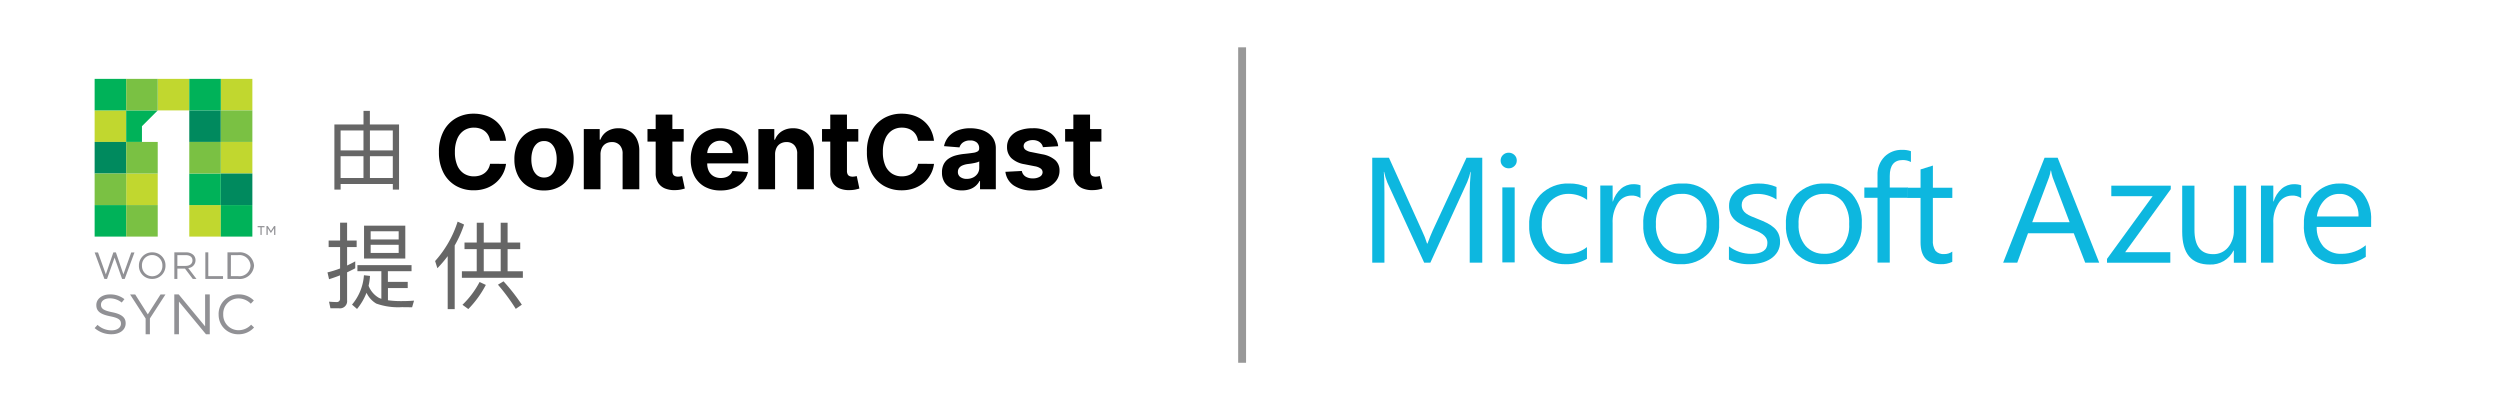
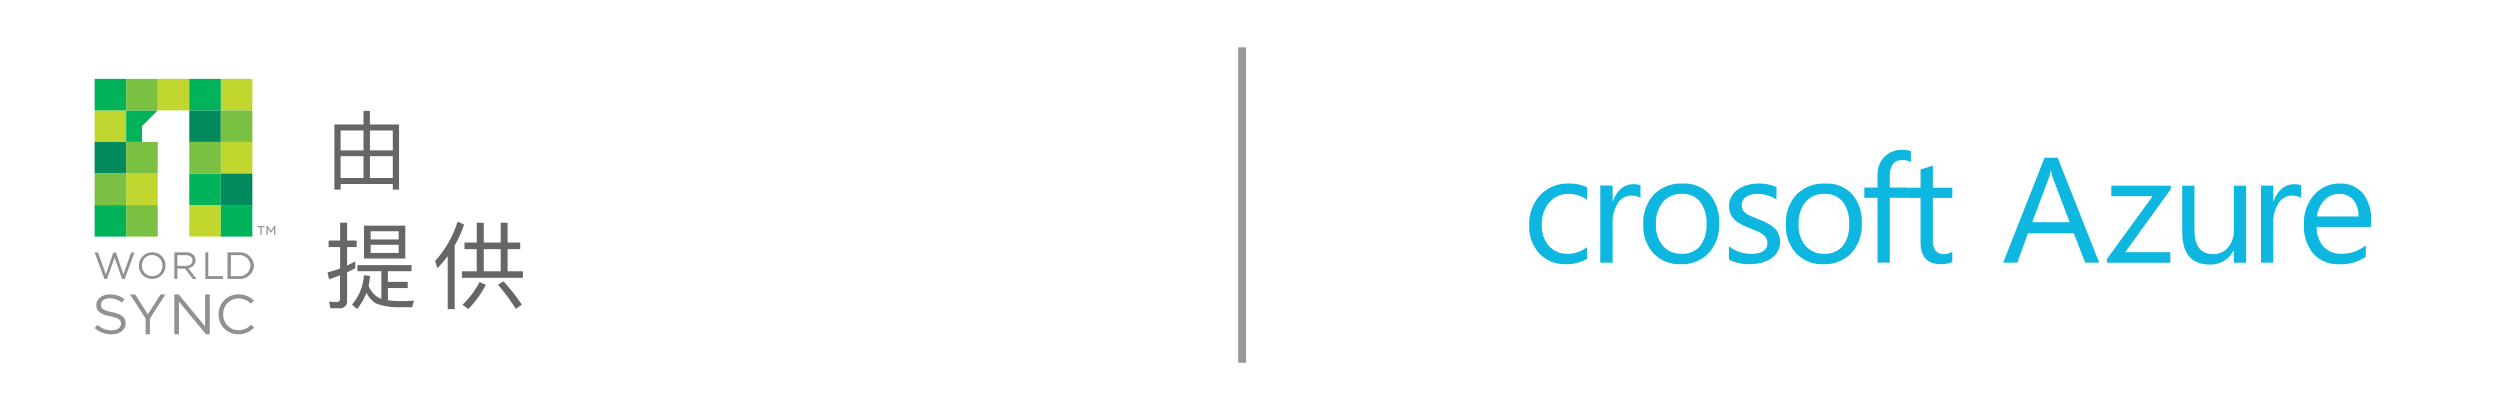
<svg xmlns="http://www.w3.org/2000/svg" width="317" height="52" viewBox="0 0 317 52">
  <defs>
    <clipPath id="a">
-       <path d="M13.954-3.031H12.36v-8.927q0-1.058.133-2.589h-.038a8.157,8.157,0,0,1-.41,1.29L7.369-3.031H6.586L1.919-13.183a7.749,7.749,0,0,1-.411-1.364H1.47q.076.8.076,2.608v8.909H0V-16.338H2.119l4.2,9.28a11.679,11.679,0,0,1,.63,1.6h.057q.41-1.094.659-1.633l4.286-9.243h2V-3.031" transform="translate(0 16.338)" fill="none" clip-rule="evenodd" />
-     </clipPath>
+       </clipPath>
    <clipPath id="b">
-       <path d="M19.1-3.109h1.565v-9.514H19.1Zm.8-11.93a1,1,0,0,1-.716-.279.928.928,0,0,1-.3-.706.942.942,0,0,1,.3-.71,1,1,0,0,1,.716-.284,1.023,1.023,0,0,1,.73.284.933.933,0,0,1,.3.71.927.927,0,0,1-.3.7,1.015,1.015,0,0,1-.73.288Z" transform="translate(-18.889 17.018)" fill="none" clip-rule="evenodd" />
-     </clipPath>
+       </clipPath>
    <clipPath id="c">
      <path d="M30.569-2.617a5.092,5.092,0,0,1-2.673.677A4.426,4.426,0,0,1,24.522-3.3a4.93,4.93,0,0,1-1.283-3.527,5.42,5.42,0,0,1,1.384-3.88,4.841,4.841,0,0,1,3.694-1.465,5.145,5.145,0,0,1,2.271.477v1.6a3.983,3.983,0,0,0-2.329-.763A3.15,3.15,0,0,0,25.8-9.781a4.077,4.077,0,0,0-.959,2.821,3.88,3.88,0,0,0,.9,2.71,3.108,3.108,0,0,0,2.42.993,3.923,3.923,0,0,0,2.405-.85v1.489" transform="translate(-23.239 12.172)" fill="none" clip-rule="evenodd" />
    </clipPath>
    <clipPath id="d">
      <path d="M38.816-10.351a1.916,1.916,0,0,0-1.184-.315,2,2,0,0,0-1.675.945,4.371,4.371,0,0,0-.673,2.577v4.982H33.719v-9.774h1.565v2.014h.038a3.414,3.414,0,0,1,1.021-1.609,2.329,2.329,0,0,1,1.537-.577,2.565,2.565,0,0,1,.935.133v1.623" transform="translate(-33.719 12.107)" fill="none" clip-rule="evenodd" />
    </clipPath>
    <clipPath id="e">
      <path d="M44.739-10.854a2.977,2.977,0,0,0-2.386,1.026A4.21,4.21,0,0,0,41.475-7a3.985,3.985,0,0,0,.888,2.74,3.018,3.018,0,0,0,2.377,1,2.86,2.86,0,0,0,2.334-.983,4.266,4.266,0,0,0,.816-2.8,4.34,4.34,0,0,0-.816-2.825,2.848,2.848,0,0,0-2.334-.992Zm-.114,8.915a4.532,4.532,0,0,1-3.46-1.37,5.071,5.071,0,0,1-1.293-3.632,5.284,5.284,0,0,1,1.346-3.846,4.838,4.838,0,0,1,3.636-1.384,4.385,4.385,0,0,1,3.413,1.346,5.338,5.338,0,0,1,1.226,3.732,5.252,5.252,0,0,1-1.322,3.746,4.633,4.633,0,0,1-3.546,1.408Z" transform="translate(-39.872 12.172)" fill="none" clip-rule="evenodd" />
    </clipPath>
    <clipPath id="f">
      <path d="M52.424-2.522V-4.2a4.629,4.629,0,0,0,2.816.945q2.062,0,2.062-1.374a1.188,1.188,0,0,0-.177-.664,1.765,1.765,0,0,0-.477-.482,3.673,3.673,0,0,0-.706-.377q-.405-.167-.873-.348a11.2,11.2,0,0,1-1.14-.52,3.438,3.438,0,0,1-.821-.592,2.194,2.194,0,0,1-.5-.749,2.65,2.65,0,0,1-.167-.983,2.339,2.339,0,0,1,.315-1.217,2.794,2.794,0,0,1,.84-.887,3.911,3.911,0,0,1,1.2-.54,5.336,5.336,0,0,1,1.389-.182,5.615,5.615,0,0,1,2.271.439v1.585a4.428,4.428,0,0,0-2.482-.706,2.9,2.9,0,0,0-.792.1,1.948,1.948,0,0,0-.606.282,1.308,1.308,0,0,0-.392.434,1.148,1.148,0,0,0-.138.559,1.343,1.343,0,0,0,.138.639,1.416,1.416,0,0,0,.406.458,3.111,3.111,0,0,0,.649.363q.382.162.869.353a12.071,12.071,0,0,1,1.164.511,4,4,0,0,1,.879.591,2.309,2.309,0,0,1,.558.759,2.449,2.449,0,0,1,.2,1.021,2.412,2.412,0,0,1-.32,1.26,2.739,2.739,0,0,1-.854.887,3.909,3.909,0,0,1-1.231.525,6.09,6.09,0,0,1-1.461.172,5.55,5.55,0,0,1-2.615-.582" transform="translate(-52.424 12.172)" fill="none" clip-rule="evenodd" />
    </clipPath>
    <clipPath id="g">
      <path d="M66.1-10.854a2.977,2.977,0,0,0-2.386,1.026A4.213,4.213,0,0,0,62.836-7a3.985,3.985,0,0,0,.888,2.74,3.018,3.018,0,0,0,2.377,1,2.86,2.86,0,0,0,2.334-.983,4.263,4.263,0,0,0,.816-2.8,4.337,4.337,0,0,0-.816-2.825,2.848,2.848,0,0,0-2.334-.992Zm-.114,8.915a4.532,4.532,0,0,1-3.46-1.37,5.071,5.071,0,0,1-1.293-3.632,5.284,5.284,0,0,1,1.346-3.846,4.838,4.838,0,0,1,3.637-1.384,4.385,4.385,0,0,1,3.412,1.346,5.338,5.338,0,0,1,1.226,3.732,5.252,5.252,0,0,1-1.322,3.746,4.633,4.633,0,0,1-3.546,1.408Z" transform="translate(-61.232 12.172)" fill="none" clip-rule="evenodd" />
    </clipPath>
    <clipPath id="h">
      <path d="M78.743-15.917a2.13,2.13,0,0,0-1.041-.251q-1.642,0-1.642,2.017v1.469h2.291v1.3H76.061v8.219H74.506V-11.38h-1.67v-1.3h1.67v-1.543a3.162,3.162,0,0,1,.887-2.367,3.039,3.039,0,0,1,2.215-.869,3.147,3.147,0,0,1,1.136.167v1.376" transform="translate(-72.835 17.461)" fill="none" clip-rule="evenodd" />
    </clipPath>
    <clipPath id="i">
      <path d="M85.267-2.983a3.1,3.1,0,0,1-1.461.3q-2.568,0-2.567-2.779V-11.08h-1.68v-1.3h1.68v-2.316l1.565-.491v2.807h2.463v1.3H82.8v5.345a2.163,2.163,0,0,0,.334,1.362,1.353,1.353,0,0,0,1.107.408,1.681,1.681,0,0,0,1.022-.315v1.3" transform="translate(-79.559 15.183)" fill="none" clip-rule="evenodd" />
    </clipPath>
    <clipPath id="j">
      <path d="M100.335-8.162l-2.147-5.67a5.288,5.288,0,0,1-.21-.891h-.038a4.858,4.858,0,0,1-.22.891l-2.128,5.67Zm3.751,5.131h-1.775l-1.451-3.73h-5.8l-1.365,3.73H91.907l5.25-13.307h1.661l5.269,13.307Z" transform="translate(-91.907 16.338)" fill="none" clip-rule="evenodd" />
    </clipPath>
    <clipPath id="k">
      <path d="M113.883-11.464,108.1-3.475h5.727v1.336H105.8v-.487l5.784-7.951h-5.24v-1.336h7.54v.449" transform="translate(-105.798 11.912)" fill="none" clip-rule="evenodd" />
    </clipPath>
    <clipPath id="l">
      <path d="M124.619-2.139h-1.565V-3.685h-.038A3.214,3.214,0,0,1,120-1.909q-3.493,0-3.493-4.161v-5.841h1.555v5.593q0,3.093,2.367,3.093a2.4,2.4,0,0,0,1.885-.845,3.232,3.232,0,0,0,.74-2.21v-5.631h1.565v9.774" transform="translate(-116.506 11.912)" fill="none" clip-rule="evenodd" />
    </clipPath>
    <clipPath id="m">
      <path d="M133.864-10.351a1.917,1.917,0,0,0-1.184-.315,2,2,0,0,0-1.675.945,4.371,4.371,0,0,0-.672,2.577v4.982h-1.565v-9.774h1.565v2.014h.038a3.415,3.415,0,0,1,1.022-1.609,2.329,2.329,0,0,1,1.537-.577,2.567,2.567,0,0,1,.935.133v1.623" transform="translate(-128.768 12.107)" fill="none" clip-rule="evenodd" />
    </clipPath>
    <clipPath id="n">
      <path d="M141.839-7.991a3.185,3.185,0,0,0-.654-2.109,2.227,2.227,0,0,0-1.789-.754,2.53,2.53,0,0,0-1.881.792,3.6,3.6,0,0,0-.954,2.071Zm1.6,1.327h-6.9a3.654,3.654,0,0,0,.878,2.52,3.027,3.027,0,0,0,2.31.888,4.8,4.8,0,0,0,3.035-1.088v1.47a5.672,5.672,0,0,1-3.408.935A4.129,4.129,0,0,1,136.1-3.271a5.447,5.447,0,0,1-1.184-3.746,5.346,5.346,0,0,1,1.293-3.718,4.147,4.147,0,0,1,3.211-1.437,3.675,3.675,0,0,1,2.969,1.241,5.172,5.172,0,0,1,1.05,3.445v.821Z" transform="translate(-134.919 12.172)" fill="none" clip-rule="evenodd" />
    </clipPath>
    <clipPath id="p">
      <rect width="317" height="52" />
    </clipPath>
  </defs>
  <g id="o" clip-path="url(#p)">
    <path d="M-8.281,253.207v-.014a2.485,2.485,0,0,1,.726-1.8,2.485,2.485,0,0,1,1.8-.729,2.62,2.62,0,0,1,1.942.774l-.385.405a2.186,2.186,0,0,0-1.566-.67,1.933,1.933,0,0,0-1.389.591,1.933,1.933,0,0,0-.541,1.409v.015a1.945,1.945,0,0,0,.538,1.416,1.945,1.945,0,0,0,1.391.6,2.185,2.185,0,0,0,1.609-.7l.37.355a2.614,2.614,0,0,1-1.993.859,2.459,2.459,0,0,1-1.782-.724,2.459,2.459,0,0,1-.716-1.786Zm-1.6,2.512-3.429-4.143v4.143H-13.9v-5.052h.562l3.345,4.049v-4.049H-9.4v5.053Zm-7.654,0v-2l-1.974-3.052h.65l1.6,2.527,1.617-2.527h.624l-1.975,3.045v2.007ZM-24,254.933l.367-.407a2.583,2.583,0,0,0,1.8.693c.7,0,1.169-.351,1.169-.835v-.013c0-.457-.262-.717-1.363-.933-1.2-.244-1.759-.609-1.759-1.417v-.014c0-.771.725-1.341,1.721-1.341a2.859,2.859,0,0,1,1.842.6l-.345.429a2.388,2.388,0,0,0-1.511-.533c-.681,0-1.115.351-1.115.794v.015c0,.463.267.721,1.421.953s1.707.639,1.707,1.389v.014c0,.842-.748,1.389-1.789,1.389A3.187,3.187,0,0,1-24,254.933ZM-7.157,248.7v-3.369h1.333a1.82,1.82,0,0,1,2.037,1.674v.01A1.825,1.825,0,0,1-5.824,248.7Zm.433-.351h.9a1.41,1.41,0,0,0,1.083-.315,1.41,1.41,0,0,0,.506-1.008v-.01a1.417,1.417,0,0,0-.5-1.012,1.417,1.417,0,0,0-1.084-.321h-.9Zm-3.24.351v-3.369h.375v3.018h1.87v.351Zm-1.593,0-.985-1.308h-.969V248.7h-.383v-3.369h1.459a1.339,1.339,0,0,1,.965.337.926.926,0,0,1,.261.667v.009a.989.989,0,0,1-.924.979l1.043,1.376Zm-1.953-1.65h1.041c.509,0,.873-.26.873-.693v-.009c0-.413-.321-.667-.867-.667H-13.51Zm-4.875-.024v-.01a1.661,1.661,0,0,1,.487-1.2,1.661,1.661,0,0,1,1.2-.485,1.645,1.645,0,0,1,1.2.48,1.645,1.645,0,0,1,.483,1.194s0,0,0,.009a1.661,1.661,0,0,1-.488,1.2,1.661,1.661,0,0,1-1.2.485,1.645,1.645,0,0,1-1.2-.48,1.645,1.645,0,0,1-.483-1.194Zm.387-.02v.009a1.3,1.3,0,0,0,.365.948,1.3,1.3,0,0,0,.935.4,1.287,1.287,0,0,0,.929-.392,1.287,1.287,0,0,0,.361-.942v-.01a1.3,1.3,0,0,0-.366-.947,1.3,1.3,0,0,0-.934-.4,1.285,1.285,0,0,0-.931.39,1.285,1.285,0,0,0-.362.942Zm-2.522,1.694L-21.474,246l-.957,2.706h-.328L-24,245.343h.427l.993,2.779.952-2.788h.323l.953,2.788.993-2.779h.412l-1.241,3.359Zm19.277-5.579v-.86l-.4.609h-.018l-.393-.609v.86h-.16V242h.17l.4.616.393-.616h.166v1.123Zm-1.733,0v-.97h-.357V242h.873v.153h-.357v.969Z" transform="translate(36 -213.333)" fill="#919195" />
    <path d="M16,16v4H12V16ZM8,12v4H4V12ZM20,8v4H16V8ZM4,4V8H0V4Zm8-4V4H8V0Zm8,0V4H16V0Z" transform="translate(12 10)" fill="#c1d72f" />
    <path d="M20,14v4H16V14ZM4,10v4H0V10ZM16,6v4H12V6Z" transform="translate(12 8)" fill="#008a5e" />
    <path d="M4,16v4H0V16Zm16,0v4H16V16Zm-4-4v4H12V12ZM8,4,6,6V8H4V4ZM4,0V4H0V0ZM16,0V4H12V0Z" transform="translate(12 10)" fill="#00b259" />
    <path d="M8,16v4H4V16ZM4,12v4H0V12ZM8,8v4H4V8Zm8,0v4H12V8Zm4-4V8H16V4ZM8,0V4H4V0Z" transform="translate(12 10)" fill="#7ac143" />
-     <path d="M9.164-6.145H7.142a2,2,0,0,0-.226-.7,1.783,1.783,0,0,0-.439-.524A1.935,1.935,0,0,0,5.861-7.7a2.388,2.388,0,0,0-.755-.115,2.255,2.255,0,0,0-1.279.362A2.346,2.346,0,0,0,2.982-6.4a4.188,4.188,0,0,0-.3,1.673,4.222,4.222,0,0,0,.3,1.7A2.288,2.288,0,0,0,3.832-1.99a2.276,2.276,0,0,0,1.26.351,2.516,2.516,0,0,0,.746-.106,1.93,1.93,0,0,0,.612-.312,1.784,1.784,0,0,0,.445-.5,1.99,1.99,0,0,0,.247-.674l2.022.009a3.665,3.665,0,0,1-.39,1.253A3.786,3.786,0,0,1,7.938-.893a3.911,3.911,0,0,1-1.246.748A4.565,4.565,0,0,1,5.06.129,4.449,4.449,0,0,1,2.8-.443,4.044,4.044,0,0,1,1.23-2.1,5.548,5.548,0,0,1,.656-4.727a5.5,5.5,0,0,1,.582-2.631A4.069,4.069,0,0,1,2.816-9.014a4.439,4.439,0,0,1,2.244-.57,4.87,4.87,0,0,1,1.526.231,3.892,3.892,0,0,1,1.249.672A3.523,3.523,0,0,1,8.723-7.6,4.038,4.038,0,0,1,9.164-6.145ZM13.982.149a3.883,3.883,0,0,1-2-.495,3.343,3.343,0,0,1-1.3-1.382,4.437,4.437,0,0,1-.457-2.061,4.46,4.46,0,0,1,.457-2.071,3.343,3.343,0,0,1,1.3-1.382,3.883,3.883,0,0,1,2-.495,3.883,3.883,0,0,1,2,.495,3.343,3.343,0,0,1,1.3,1.382,4.46,4.46,0,0,1,.457,2.071,4.437,4.437,0,0,1-.457,2.061,3.343,3.343,0,0,1-1.3,1.382A3.883,3.883,0,0,1,13.982.149Zm.01-1.641a1.31,1.31,0,0,0,.88-.3,1.85,1.85,0,0,0,.534-.823A3.608,3.608,0,0,0,15.588-3.8a3.608,3.608,0,0,0-.181-1.188,1.868,1.868,0,0,0-.534-.825,1.3,1.3,0,0,0-.88-.3,1.339,1.339,0,0,0-.892.3,1.838,1.838,0,0,0-.542.825A3.608,3.608,0,0,0,12.376-3.8a3.608,3.608,0,0,0,.181,1.188,1.82,1.82,0,0,0,.542.823A1.346,1.346,0,0,0,13.992-1.491Zm7.151-2.923V0H19.025V-7.636h2.018v1.347h.089a2.144,2.144,0,0,1,.85-1.056,2.585,2.585,0,0,1,1.447-.39,2.686,2.686,0,0,1,1.387.348,2.369,2.369,0,0,1,.92.992,3.34,3.34,0,0,1,.328,1.534V0H23.947V-4.484a1.543,1.543,0,0,0-.358-1.1,1.289,1.289,0,0,0-1-.4,1.505,1.505,0,0,0-.753.184,1.265,1.265,0,0,0-.507.534A1.855,1.855,0,0,0,21.143-4.415ZM31.694-7.636v1.591H27.1V-7.636Zm-3.555-1.83h2.118v7.119a.95.95,0,0,0,.089.455.49.49,0,0,0,.251.226,1.006,1.006,0,0,0,.375.065,1.651,1.651,0,0,0,.3-.027L31.5-1.67l.333,1.576q-.159.05-.447.117a3.739,3.739,0,0,1-.7.082,3.2,3.2,0,0,1-1.34-.2,1.872,1.872,0,0,1-.892-.726,2.219,2.219,0,0,1-.313-1.243ZM36.374.149a4.049,4.049,0,0,1-2.026-.48,3.245,3.245,0,0,1-1.305-1.362,4.487,4.487,0,0,1-.457-2.091,4.464,4.464,0,0,1,.457-2.068,3.376,3.376,0,0,1,1.29-1.387,3.744,3.744,0,0,1,1.956-.5,4.042,4.042,0,0,1,1.409.241,3.177,3.177,0,0,1,1.143.723,3.3,3.3,0,0,1,.763,1.211,4.835,4.835,0,0,1,.273,1.7v.582H33.43V-4.589h4.455a1.622,1.622,0,0,0-.2-.81,1.447,1.447,0,0,0-.549-.554,1.6,1.6,0,0,0-.813-.2,1.63,1.63,0,0,0-.853.221,1.587,1.587,0,0,0-.579.592,1.685,1.685,0,0,0-.214.823v1.248a2.124,2.124,0,0,0,.211.979,1.512,1.512,0,0,0,.6.636,1.809,1.809,0,0,0,.92.224,2,2,0,0,0,.646-.1,1.341,1.341,0,0,0,.5-.3,1.3,1.3,0,0,0,.318-.487l1.959.129a2.67,2.67,0,0,1-.609,1.23,3.06,3.06,0,0,1-1.183.815A4.447,4.447,0,0,1,36.374.149ZM43.28-4.415V0H41.163V-7.636h2.018v1.347h.089a2.144,2.144,0,0,1,.85-1.056,2.585,2.585,0,0,1,1.447-.39,2.686,2.686,0,0,1,1.387.348,2.369,2.369,0,0,1,.92.992A3.34,3.34,0,0,1,48.2-4.862V0H46.084V-4.484a1.543,1.543,0,0,0-.358-1.1,1.289,1.289,0,0,0-1-.4,1.505,1.505,0,0,0-.753.184,1.265,1.265,0,0,0-.507.534A1.855,1.855,0,0,0,43.28-4.415ZM53.832-7.636v1.591h-4.6V-7.636Zm-3.555-1.83h2.118v7.119a.95.95,0,0,0,.089.455.49.49,0,0,0,.251.226,1.006,1.006,0,0,0,.375.065,1.651,1.651,0,0,0,.3-.027l.229-.042.333,1.576q-.159.05-.447.117a3.739,3.739,0,0,1-.7.082,3.2,3.2,0,0,1-1.34-.2,1.872,1.872,0,0,1-.892-.726,2.219,2.219,0,0,1-.313-1.243ZM63.429-6.145H61.407a2,2,0,0,0-.226-.7,1.783,1.783,0,0,0-.439-.524,1.935,1.935,0,0,0-.616-.332,2.388,2.388,0,0,0-.755-.115,2.255,2.255,0,0,0-1.279.362A2.346,2.346,0,0,0,57.248-6.4a4.188,4.188,0,0,0-.3,1.673,4.222,4.222,0,0,0,.3,1.7A2.288,2.288,0,0,0,58.1-1.99a2.276,2.276,0,0,0,1.26.351,2.516,2.516,0,0,0,.746-.106,1.93,1.93,0,0,0,.612-.312,1.784,1.784,0,0,0,.445-.5,1.99,1.99,0,0,0,.247-.674l2.022.009a3.664,3.664,0,0,1-.39,1.253A3.786,3.786,0,0,1,62.2-.893a3.911,3.911,0,0,1-1.246.748,4.565,4.565,0,0,1-1.632.275,4.449,4.449,0,0,1-2.26-.572A4.044,4.044,0,0,1,55.5-2.1a5.548,5.548,0,0,1-.575-2.627A5.5,5.5,0,0,1,55.5-7.359a4.069,4.069,0,0,1,1.579-1.655,4.439,4.439,0,0,1,2.244-.57,4.87,4.87,0,0,1,1.526.231,3.892,3.892,0,0,1,1.249.672A3.523,3.523,0,0,1,62.988-7.6,4.038,4.038,0,0,1,63.429-6.145ZM66.975.144a3.156,3.156,0,0,1-1.3-.256,2.059,2.059,0,0,1-.9-.761,2.253,2.253,0,0,1-.331-1.26A2.226,2.226,0,0,1,64.673-3.2a1.892,1.892,0,0,1,.636-.7,3.083,3.083,0,0,1,.917-.4,6.907,6.907,0,0,1,1.081-.189q.666-.07,1.074-.132a1.5,1.5,0,0,0,.592-.186.415.415,0,0,0,.184-.368V-5.2a.919.919,0,0,0-.3-.731,1.233,1.233,0,0,0-.838-.259,1.492,1.492,0,0,0-.91.251,1.178,1.178,0,0,0-.447.629l-1.959-.159a2.679,2.679,0,0,1,.587-1.206,2.845,2.845,0,0,1,1.131-.786,4.331,4.331,0,0,1,1.608-.276,4.915,4.915,0,0,1,1.221.149,3.218,3.218,0,0,1,1.039.462,2.262,2.262,0,0,1,.718.8,2.438,2.438,0,0,1,.263,1.171V0H69.267V-1.059h-.06a2.124,2.124,0,0,1-.492.629,2.22,2.22,0,0,1-.741.423A3.016,3.016,0,0,1,66.975.144Zm.607-1.462a1.761,1.761,0,0,0,.825-.186,1.443,1.443,0,0,0,.562-.5,1.308,1.308,0,0,0,.2-.721v-.81a1.083,1.083,0,0,1-.271.117q-.172.052-.385.094t-.428.075L67.7-3.2a2.62,2.62,0,0,0-.651.174,1.051,1.051,0,0,0-.433.321.8.8,0,0,0-.154.5.76.76,0,0,0,.316.659A1.345,1.345,0,0,0,67.582-1.317Zm11.6-4.141-1.939.119a1.02,1.02,0,0,0-.214-.45,1.174,1.174,0,0,0-.43-.323,1.512,1.512,0,0,0-.634-.122,1.566,1.566,0,0,0-.83.206.622.622,0,0,0-.338.549.588.588,0,0,0,.219.462,1.736,1.736,0,0,0,.751.3l1.382.278A3.426,3.426,0,0,1,78.8-3.7a1.732,1.732,0,0,1,.547,1.332,2.087,2.087,0,0,1-.44,1.317,2.874,2.874,0,0,1-1.2.882A4.568,4.568,0,0,1,75.95.149a4.109,4.109,0,0,1-2.414-.634,2.449,2.449,0,0,1-1.051-1.728l2.083-.109a1.061,1.061,0,0,0,.457.7,1.648,1.648,0,0,0,.93.241,1.654,1.654,0,0,0,.9-.216.656.656,0,0,0,.346-.559.591.591,0,0,0-.244-.475,1.774,1.774,0,0,0-.736-.286L74.9-3.177a3.152,3.152,0,0,1-1.663-.776,1.92,1.92,0,0,1-.544-1.407,2.049,2.049,0,0,1,.4-1.268,2.54,2.54,0,0,1,1.129-.82,4.624,4.624,0,0,1,1.708-.288,3.779,3.779,0,0,1,2.279.612A2.364,2.364,0,0,1,79.177-5.459Zm5.475-2.178v1.591h-4.6V-7.636ZM81.1-9.466h2.118v7.119a.95.95,0,0,0,.089.455.49.49,0,0,0,.251.226,1.006,1.006,0,0,0,.375.065,1.651,1.651,0,0,0,.3-.027l.229-.042.333,1.576q-.159.05-.447.117a3.739,3.739,0,0,1-.7.082A3.2,3.2,0,0,1,82.3-.1a1.872,1.872,0,0,1-.892-.726A2.219,2.219,0,0,1,81.1-2.068Z" transform="translate(55 24)" />
    <path d="M9.6-7.216h-3.7V-8.943H5.093v1.727H1.4V1.045h.792V.33H8.811v.715H9.6ZM2.189-.429V-3.19h2.9V-.429Zm3.718,0V-3.19h2.9V-.429Zm-3.718-3.5v-2.53h2.9v2.53Zm3.718-2.53h2.9v2.53h-2.9Z" transform="translate(41 23)" fill="rgba(0,0,0,0.6)" />
    <path d="M1.98,1.092A.912.912,0,0,0,3.012.072v-3.54c.348-.168.7-.336,1.032-.516V-4.86c-.336.192-.684.36-1.032.528v-2.34H4.224V-7.5H3.012V-9.768H2.124V-7.5H.672v.828H2.124V-3.96a12.933,12.933,0,0,1-1.6.5l.2.864c.468-.144.936-.312,1.392-.492V-.156A.4.4,0,0,1,1.68.3C1.368.3,1.056.276.72.252l.18.84ZM5.16-9.384V-5.22h5.232V-9.384ZM9.552-5.928H6V-6.96H9.552ZM6-7.632V-8.676H9.552v1.044ZM4.32-4.38v.768H7.356v3.5q-.162-.054-.288-.108A3.018,3.018,0,0,1,5.736-1.764a7.109,7.109,0,0,0,.18-1.248L5.148-3.1A6.443,6.443,0,0,1,3.636.624l.636.552a7.366,7.366,0,0,0,1.2-2.052A3.175,3.175,0,0,0,6.708.492a8.292,8.292,0,0,0,3.24.456c.384,0,.828.012,1.308.012L11.5.12c-.444.036-.984.06-1.608.06a11.621,11.621,0,0,1-1.7-.108V-1.476h2.508v-.78H8.184V-3.612h3V-4.38ZM17.9-7.248v.84h1.548V-3.6H17.568v.828H25.3V-3.6H23.364V-6.408h1.6v-.84h-1.6V-9.756h-.876v2.508H20.34V-9.756h-.888v2.508ZM20.34-3.6V-6.408h2.148V-3.6Zm2.508,1.272L22.14-1.9A25.153,25.153,0,0,1,24.4,1.164l.768-.528A24.412,24.412,0,0,0,22.848-2.328Zm-3.036.084A11.349,11.349,0,0,1,17.64.648l.744.54a13.016,13.016,0,0,0,2.22-3.06ZM15.768-5.52V1.2h.888V-6.876a14.29,14.29,0,0,0,1.188-2.652L17.028-9.9a13.7,13.7,0,0,1-2.856,5l.288.912A15.557,15.557,0,0,0,15.768-5.52Z" transform="translate(41 38)" fill="rgba(0,0,0,0.6)" />
    <rect width="1" height="40" transform="translate(157 6)" fill="#989898" />
    <g transform="translate(10 1)">
      <g transform="translate(164 18)">
        <g transform="translate(0 0.999)" clip-path="url(#a)">
          <path d="M-5,.566H17.8v-21.9H-5Z" transform="translate(0.579 17.039)" fill="#0db7df" />
        </g>
        <g transform="translate(16.286 0.363)" clip-path="url(#b)">
          <path d="M13.889.5H24.775V-22.018H13.889Z" transform="translate(-18.311 17.714)" fill="#0db7df" />
        </g>
        <g transform="translate(19.9 4.268)" clip-path="url(#c)">
          <path d="M18.239,1.9H34.431V-17.172H18.239Z" transform="translate(-22.66 12.75)" fill="#0db7df" />
        </g>
        <g transform="translate(28.916 4.359)" clip-path="url(#d)">
          <path d="M28.719,1.681H42.659V-17.107H28.719Z" transform="translate(-33.141 12.685)" fill="#0db7df" />
        </g>
        <g transform="translate(34.367 4.268)" clip-path="url(#e)">
          <path d="M34.872,1.9H53.335V-17.172H34.872Z" transform="translate(-39.293 12.75)" fill="#0db7df" />
        </g>
        <g transform="translate(45.228 4.268)" clip-path="url(#f)">
          <path d="M47.424,1.9H62.748V-17.172H47.424Z" transform="translate(-51.846 12.75)" fill="#0db7df" />
        </g>
        <g transform="translate(52.455 4.268)" clip-path="url(#g)">
          <path d="M56.232,1.9H74.7V-17.172H56.232Z" transform="translate(-60.654 12.75)" fill="#0db7df" />
        </g>
        <g transform="translate(62.397)" clip-path="url(#h)">
          <path d="M67.835.453H82.586V-22.461H67.835Z" transform="translate(-72.256 18.154)" fill="#0db7df" />
        </g>
        <g transform="translate(67.846 1.998)" clip-path="url(#i)">
          <path d="M74.559.895H89.11V-20.183H74.559Z" transform="translate(-78.98 15.892)" fill="#0db7df" />
        </g>
      </g>
      <g transform="translate(244 19)">
        <g clip-path="url(#j)">
          <path d="M86.907.566h21.021v-21.9H86.907Z" transform="translate(-91.328 17.039)" fill="#0db7df" />
        </g>
        <g transform="translate(13.167 3.541)" clip-path="url(#k)">
          <path d="M100.8,1.7h16.927V-16.912H100.8Z" transform="translate(-105.22 12.491)" fill="#0db7df" />
        </g>
        <g transform="translate(22.702 3.541)" clip-path="url(#l)">
          <path d="M111.506,1.933h16.955V-16.912H111.506Z" transform="translate(-115.927 12.491)" fill="#0db7df" />
        </g>
        <g transform="translate(32.691 3.36)" clip-path="url(#m)">
          <path d="M123.768,1.681h13.939V-17.107H123.768Z" transform="translate(-128.189 12.685)" fill="#0db7df" />
        </g>
        <g transform="translate(38.139 3.269)" clip-path="url(#n)">
          <path d="M129.919,1.9h17.366V-17.172H129.919Z" transform="translate(-134.34 12.75)" fill="#0db7df" />
        </g>
      </g>
    </g>
  </g>
</svg>